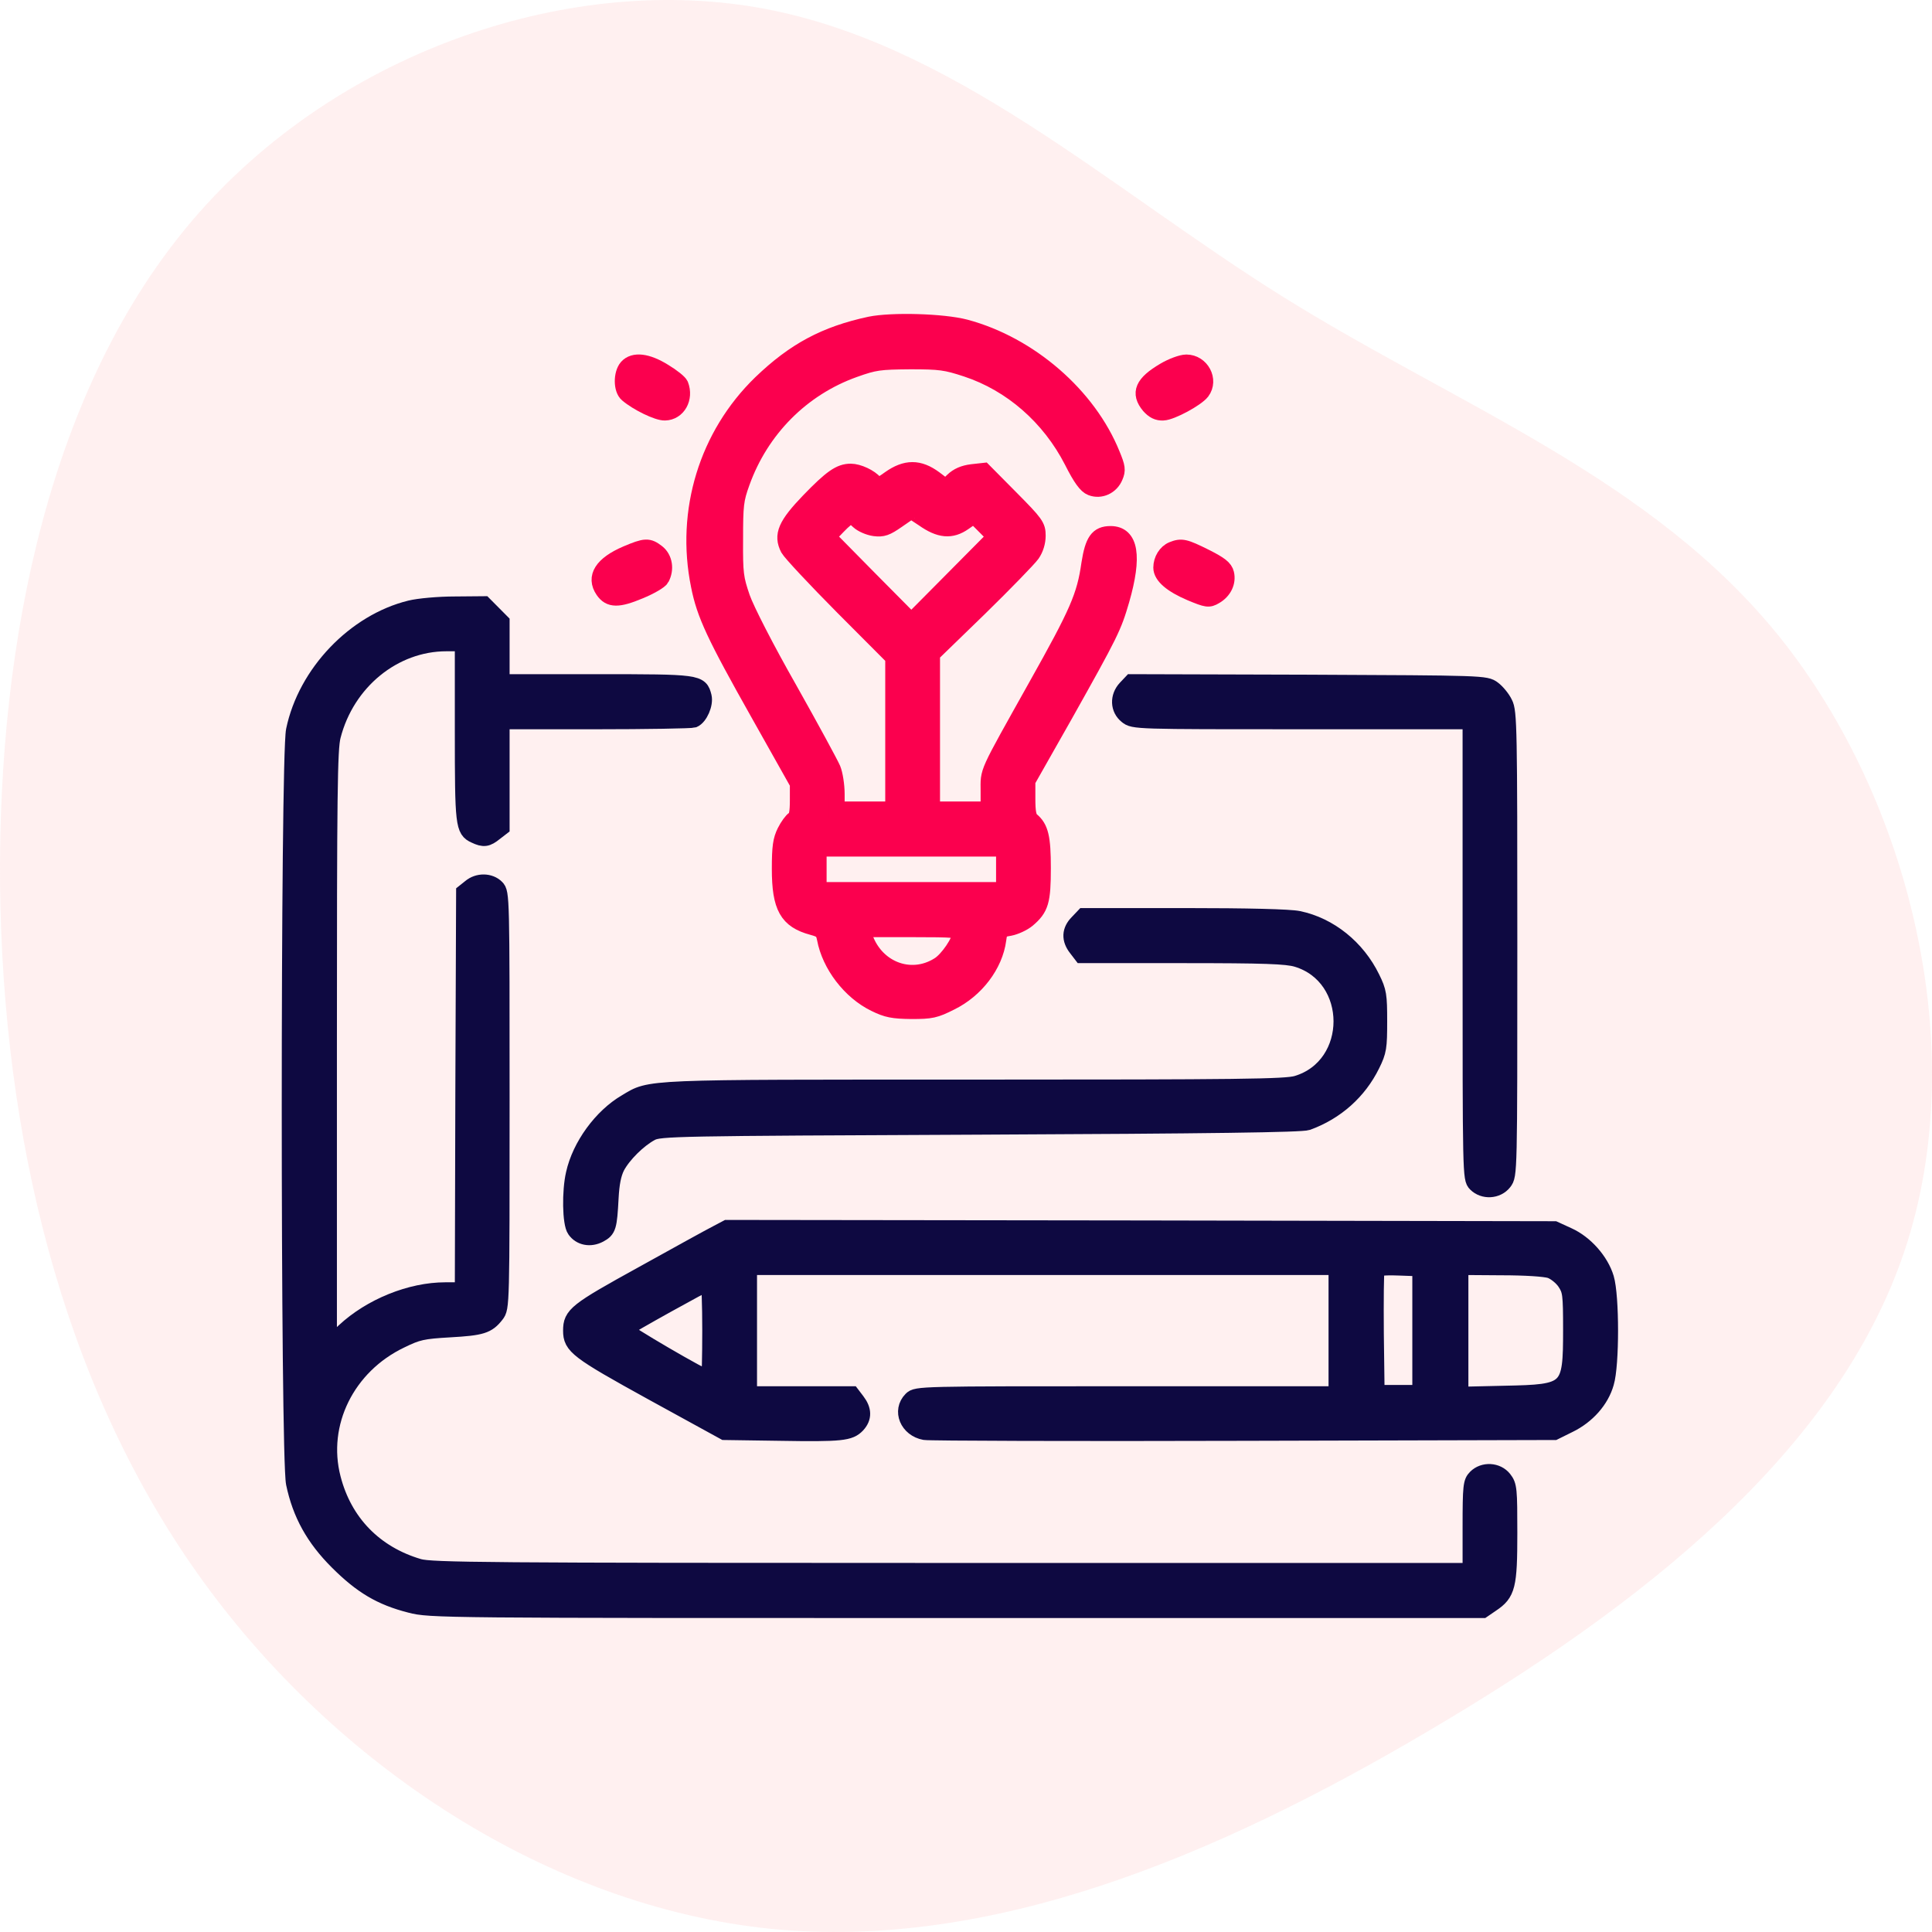
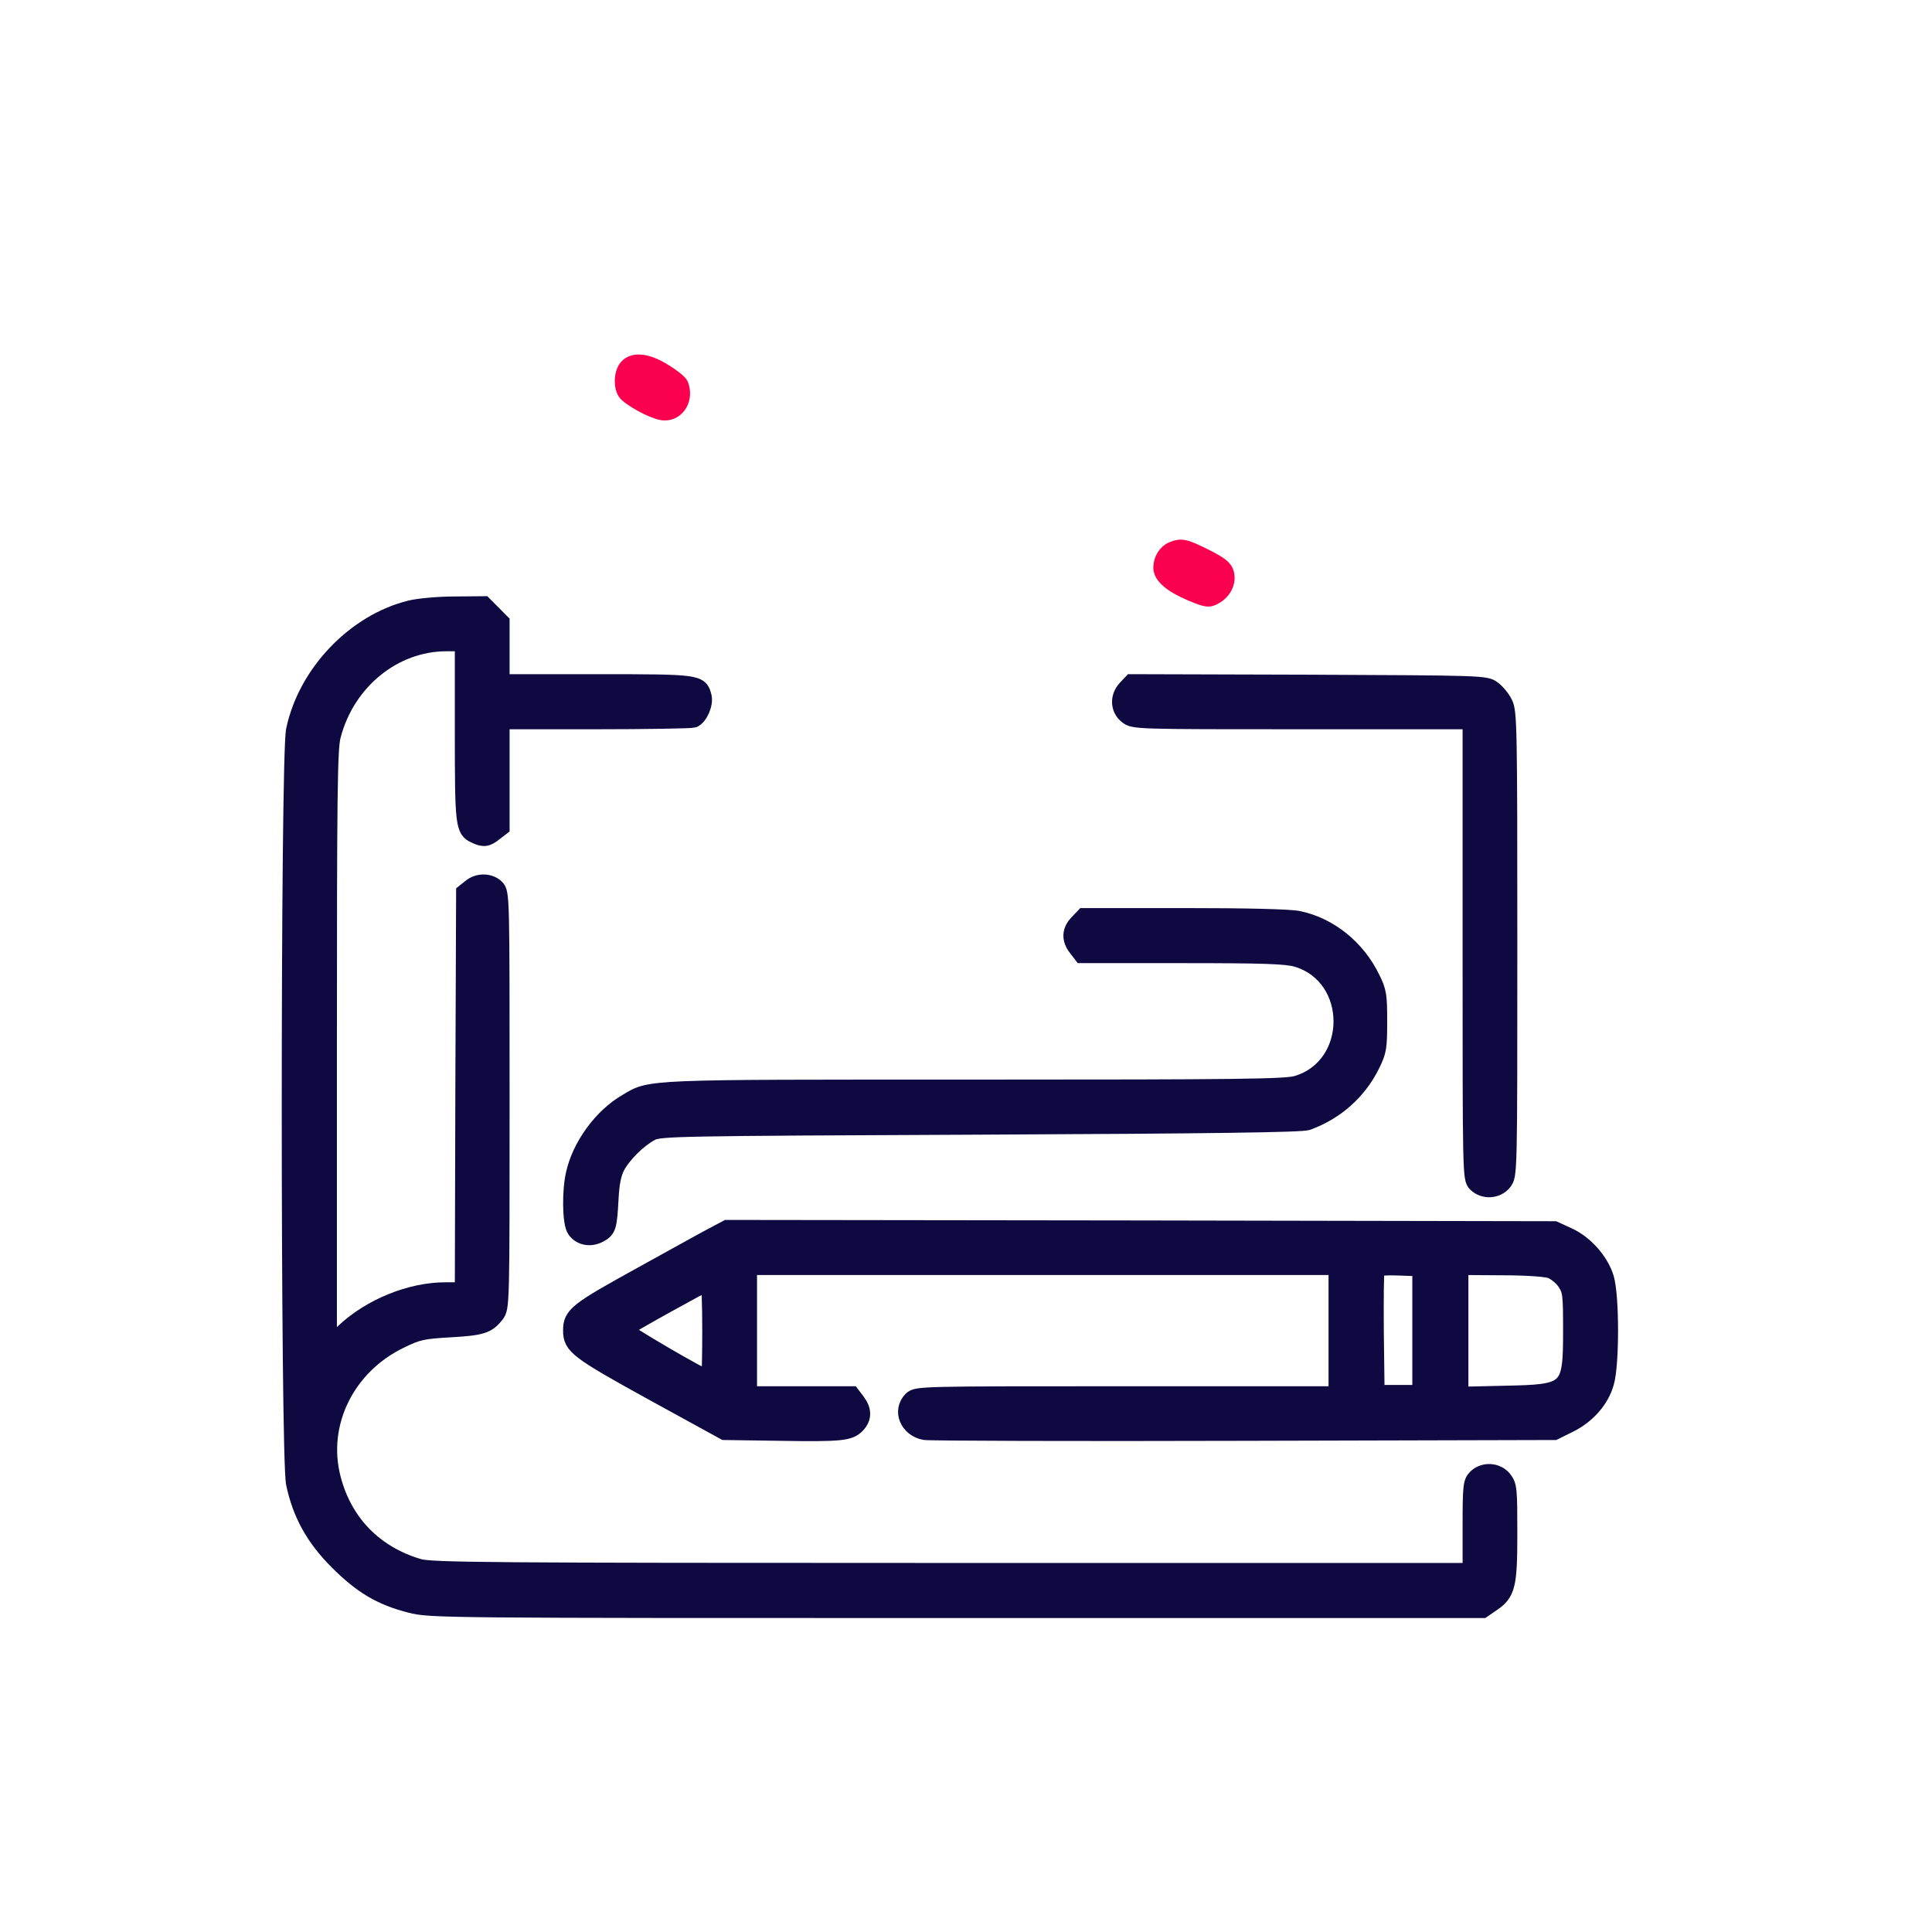
<svg xmlns="http://www.w3.org/2000/svg" width="60px" height="60px" viewBox="0 0 60 60" version="1.1">
  <title>Proto type</title>
  <g id="Page-1" stroke="none" stroke-width="1" fill="none" fill-rule="evenodd">
    <g id="Cross-Platform-Dev_V02@1200" transform="translate(-123, -874)" fill-rule="nonzero">
      <g id="Group-15" transform="translate(123, 775)">
        <g id="Proto-type" transform="translate(0, 99)">
-           <path d="M53.172,5.988 C58.316,10.384 60.805,17.502 59.769,23.512 C58.733,29.522 54.183,34.399 50.784,39.843 C47.385,45.287 45.161,51.309 40.182,55.296 C35.191,59.282 27.432,61.245 21.164,59.15 C14.884,57.054 10.095,50.912 6.228,44.336 C2.348,37.76 -0.583,30.774 0.099,23.933 C0.794,17.092 5.128,10.396 11.118,6.145 C17.108,1.893 24.778,0.087 32.499,0.002 C40.233,-0.07 48.029,1.592 53.172,5.988 Z" id="Path" fill="#FFCCCD" opacity="0.3" transform="translate(30, 30) rotate(-90) translate(-30, -30) " />
          <g id="prototype" transform="translate(9, 10)" stroke-width="0.5">
            <g id="Group" transform="translate(20.5, 20) scale(-1, 1) rotate(-180) translate(-20.5, -20) ">
-               <path d="M18.022,39.919 C16.629,39.62 15.676,39.111 14.628,38.103 C12.963,36.488 12.235,34.132 12.707,31.815 C12.883,30.919 13.195,30.258 14.564,27.828 L15.78,25.665 L15.78,25.149 C15.78,24.769 15.748,24.608 15.66,24.56 C15.596,24.519 15.468,24.35 15.38,24.172 C15.252,23.914 15.22,23.696 15.22,23.018 C15.22,21.824 15.452,21.42 16.229,21.21 C16.525,21.13 16.573,21.081 16.621,20.847 C16.773,20.032 17.405,19.201 18.174,18.829 C18.55,18.644 18.734,18.611 19.302,18.603 C19.919,18.603 20.039,18.628 20.519,18.87 C21.311,19.257 21.896,20.032 22,20.815 C22.04,21.113 22.064,21.138 22.36,21.186 C22.528,21.218 22.776,21.331 22.912,21.444 C23.321,21.791 23.385,22.009 23.385,23.042 C23.385,23.995 23.313,24.293 23.032,24.527 C22.936,24.608 22.904,24.786 22.904,25.189 L22.904,25.746 L24.057,27.78 C25.506,30.363 25.578,30.516 25.826,31.363 C26.218,32.727 26.106,33.413 25.49,33.413 C25.089,33.413 24.945,33.204 24.833,32.493 C24.689,31.476 24.465,30.976 23.184,28.692 C21.6,25.859 21.704,26.093 21.704,25.423 L21.704,24.858 L20.823,24.858 L19.943,24.858 L19.943,27.271 L19.943,29.685 L21.407,31.105 C22.208,31.888 22.944,32.647 23.048,32.792 C23.16,32.953 23.224,33.163 23.224,33.365 C23.224,33.664 23.168,33.744 22.392,34.527 L21.552,35.375 L21.183,35.334 C20.927,35.302 20.743,35.221 20.591,35.076 L20.375,34.866 L20.023,35.132 C19.542,35.488 19.134,35.488 18.63,35.132 C18.318,34.907 18.262,34.89 18.174,34.995 C18.022,35.181 17.653,35.35 17.421,35.35 C17.085,35.35 16.821,35.165 16.125,34.446 C15.404,33.696 15.268,33.381 15.484,32.961 C15.556,32.832 16.317,32.017 17.173,31.154 L18.742,29.58 L18.742,27.223 L18.742,24.858 L17.862,24.858 L16.981,24.858 L16.981,25.343 C16.981,25.609 16.925,25.964 16.861,26.117 C16.797,26.271 16.189,27.393 15.508,28.603 C14.796,29.854 14.172,31.073 14.044,31.444 C13.843,32.033 13.819,32.179 13.827,33.252 C13.827,34.309 13.843,34.479 14.036,35.011 C14.628,36.666 15.901,37.949 17.533,38.53 C18.166,38.756 18.31,38.772 19.262,38.781 C20.199,38.781 20.375,38.756 21.015,38.546 C22.408,38.086 23.593,37.053 24.297,35.681 C24.569,35.141 24.737,34.915 24.889,34.858 C25.178,34.745 25.506,34.898 25.626,35.197 C25.714,35.399 25.698,35.496 25.538,35.883 C24.801,37.715 22.976,39.297 20.983,39.83 C20.279,40.015 18.694,40.056 18.022,39.919 Z M19.679,33.89 C20.183,33.534 20.543,33.502 20.935,33.777 L21.247,33.994 L21.576,33.664 L21.904,33.333 L20.599,32.017 L19.302,30.71 L18.006,32.017 L16.709,33.333 L17.021,33.656 C17.189,33.833 17.365,33.978 17.413,33.978 C17.453,33.978 17.573,33.906 17.669,33.809 C17.766,33.72 17.982,33.623 18.158,33.599 C18.414,33.567 18.526,33.607 18.862,33.841 C19.086,33.994 19.27,34.124 19.286,34.132 C19.302,34.14 19.478,34.027 19.679,33.89 Z M22.184,23.002 L22.184,22.356 L19.302,22.356 L16.421,22.356 L16.421,23.002 L16.421,23.648 L19.302,23.648 L22.184,23.648 L22.184,23.002 Z M20.823,21.008 C20.823,20.774 20.431,20.193 20.151,20.024 C19.262,19.467 18.15,19.919 17.83,20.968 L17.774,21.146 L19.294,21.146 C20.663,21.146 20.823,21.13 20.823,21.008 Z" id="Shape" stroke="#FB004E" fill="#FB004E" />
              <path d="M10.474,38.595 C10.298,38.393 10.298,37.909 10.482,37.756 C10.794,37.489 11.426,37.182 11.65,37.191 C12.05,37.199 12.291,37.634 12.131,38.046 C12.106,38.119 11.874,38.304 11.618,38.458 C11.098,38.781 10.682,38.829 10.474,38.595 Z" id="Path" stroke="#FB004E" fill="#FB004E" />
-               <path d="M27.163,38.49 C26.49,38.094 26.362,37.796 26.69,37.4 C26.826,37.247 26.954,37.182 27.123,37.191 C27.379,37.199 28.155,37.618 28.323,37.836 C28.595,38.199 28.307,38.74 27.843,38.74 C27.699,38.74 27.395,38.627 27.163,38.49 Z" id="Path" stroke="#FB004E" fill="#FB004E" />
-               <path d="M10.458,32.8 C9.705,32.477 9.449,32.082 9.737,31.662 C9.937,31.371 10.201,31.371 10.858,31.646 C11.194,31.783 11.498,31.961 11.538,32.041 C11.69,32.324 11.634,32.663 11.41,32.84 C11.138,33.05 11.05,33.05 10.458,32.8 Z" id="Path" stroke="#FB004E" fill="#FB004E" />
              <path d="M27.411,32.929 C27.211,32.848 27.067,32.614 27.067,32.372 C27.067,32.114 27.387,31.84 27.979,31.589 C28.483,31.38 28.539,31.371 28.731,31.484 C29.004,31.638 29.14,31.92 29.076,32.187 C29.036,32.356 28.892,32.469 28.427,32.703 C27.795,33.018 27.691,33.042 27.411,32.929 Z" id="Path" stroke="#FB004E" fill="#FB004E" />
              <path d="M3.742,31.105 C2.021,30.685 0.5,29.095 0.132,27.32 C-0.044,26.481 -0.044,4.762 0.132,3.931 C0.332,2.978 0.748,2.228 1.485,1.493 C2.229,0.751 2.822,0.395 3.742,0.161 C4.35,0 4.687,0 20.703,0 L37.048,0 L37.32,0.186 C37.816,0.517 37.872,0.743 37.872,2.389 C37.872,3.745 37.864,3.866 37.704,4.068 C37.496,4.334 37.072,4.358 36.832,4.116 C36.688,3.971 36.672,3.85 36.672,2.583 L36.672,1.211 L20.559,1.211 C6.039,1.211 4.398,1.227 4.006,1.34 C2.637,1.743 1.685,2.72 1.333,4.092 C0.892,5.795 1.773,7.579 3.446,8.378 C3.974,8.636 4.126,8.668 4.967,8.717 C5.959,8.773 6.143,8.83 6.407,9.169 C6.576,9.386 6.576,9.427 6.576,15.827 C6.576,22.171 6.576,22.276 6.415,22.437 C6.215,22.639 5.847,22.647 5.607,22.445 L5.415,22.292 L5.391,16.109 L5.375,9.927 L4.831,9.927 C3.75,9.927 2.517,9.427 1.693,8.66 L1.213,8.216 L1.213,17.449 C1.213,25.375 1.229,26.747 1.333,27.142 C1.765,28.829 3.23,30.024 4.863,30.024 L5.375,30.024 L5.375,27.28 C5.375,24.382 5.391,24.221 5.751,24.059 C6.023,23.93 6.127,23.946 6.367,24.14 L6.576,24.301 L6.576,25.956 L6.576,27.602 L9.489,27.602 C11.09,27.602 12.467,27.627 12.539,27.651 C12.731,27.732 12.907,28.135 12.851,28.369 C12.739,28.805 12.715,28.813 9.521,28.813 L6.576,28.813 L6.576,29.749 L6.576,30.685 L6.303,30.96 L6.031,31.234 L5.127,31.226 C4.622,31.226 4.006,31.17 3.742,31.105 Z" id="Path" stroke="#0E0941" fill="#0E0941" />
              <path d="M25.962,28.627 C25.714,28.361 25.73,27.982 25.994,27.772 C26.202,27.602 26.266,27.602 31.437,27.602 L36.672,27.602 L36.672,20.5 C36.672,13.503 36.672,13.398 36.832,13.236 C37.072,12.994 37.496,13.018 37.704,13.285 C37.872,13.503 37.872,13.535 37.872,20.694 C37.872,27.384 37.864,27.901 37.728,28.159 C37.656,28.313 37.488,28.514 37.368,28.603 C37.144,28.773 37.064,28.773 31.637,28.797 L26.138,28.813 L25.962,28.627 Z" id="Path" stroke="#0E0941" fill="#0E0941" />
              <path d="M24.465,21.347 C24.225,21.105 24.209,20.831 24.433,20.548 L24.593,20.339 L27.739,20.339 C30.268,20.339 30.957,20.314 31.277,20.218 C33.126,19.661 33.126,16.9 31.277,16.344 C30.933,16.239 29.5,16.222 21.303,16.222 C10.882,16.222 11.226,16.239 10.442,15.77 C9.681,15.327 9.017,14.415 8.825,13.551 C8.697,13.002 8.713,12.009 8.857,11.808 C9.017,11.574 9.329,11.509 9.617,11.662 C9.889,11.808 9.913,11.896 9.961,12.792 C9.985,13.244 10.041,13.535 10.153,13.761 C10.354,14.14 10.826,14.608 11.218,14.818 C11.482,14.963 11.946,14.971 21.423,15.012 C28.635,15.044 31.421,15.084 31.605,15.149 C32.493,15.472 33.198,16.101 33.606,16.933 C33.814,17.352 33.83,17.473 33.83,18.281 C33.83,19.088 33.814,19.209 33.606,19.628 C33.15,20.565 32.293,21.259 31.325,21.46 C31.053,21.517 29.756,21.549 27.779,21.549 L24.657,21.549 L24.465,21.347 Z" id="Path" stroke="#0E0941" fill="#0E0941" />
              <path d="M13.259,11.695 C13.083,11.606 12.042,11.033 10.954,10.428 C8.889,9.29 8.737,9.169 8.737,8.676 C8.737,8.192 8.921,8.047 11.25,6.763 L13.499,5.529 L15.22,5.504 C17.141,5.472 17.389,5.504 17.621,5.746 C17.83,5.972 17.822,6.215 17.613,6.489 L17.453,6.699 L15.853,6.699 L14.26,6.699 L14.26,8.676 L14.26,10.654 L23.385,10.654 L32.509,10.654 L32.509,8.676 L32.509,6.699 L25.986,6.699 C19.566,6.699 19.462,6.699 19.302,6.537 C18.958,6.19 19.19,5.625 19.719,5.529 C19.863,5.504 24.321,5.488 29.628,5.504 L39.273,5.529 L39.729,5.755 C40.29,6.029 40.722,6.513 40.874,7.054 C41.042,7.611 41.042,9.742 40.874,10.306 C40.714,10.839 40.234,11.388 39.697,11.63 L39.273,11.824 L26.426,11.848 L13.579,11.864 L13.259,11.695 Z M35.111,8.676 L35.111,6.739 L34.43,6.739 L33.75,6.739 L33.726,8.595 C33.718,9.612 33.726,10.492 33.75,10.557 C33.774,10.629 33.958,10.654 34.446,10.637 L35.111,10.613 L35.111,8.676 Z M39.153,10.549 C39.305,10.492 39.505,10.331 39.609,10.177 C39.777,9.919 39.793,9.822 39.793,8.7 C39.793,6.804 39.737,6.755 37.736,6.715 L36.352,6.683 L36.352,8.668 L36.352,10.654 L37.616,10.645 C38.369,10.645 38.985,10.605 39.153,10.549 Z M13.059,8.676 C13.059,7.853 13.043,7.183 13.019,7.183 C12.883,7.183 10.338,8.668 10.394,8.717 C10.482,8.805 12.923,10.161 13.003,10.169 C13.035,10.169 13.059,9.499 13.059,8.676 Z" id="Shape" stroke="#0E0941" fill="#0E0941" />
            </g>
          </g>
        </g>
      </g>
    </g>
  </g>
</svg>